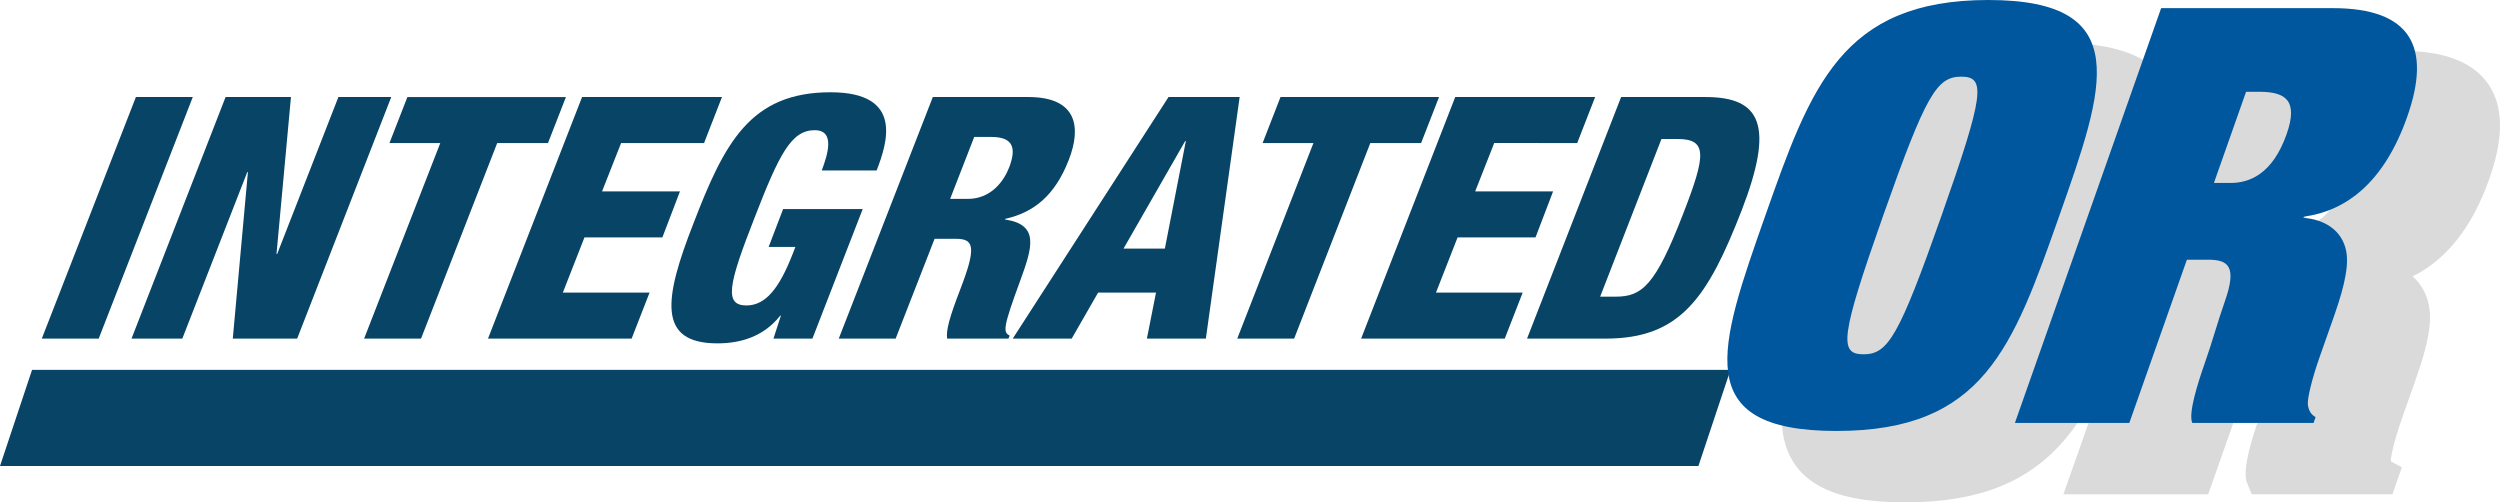
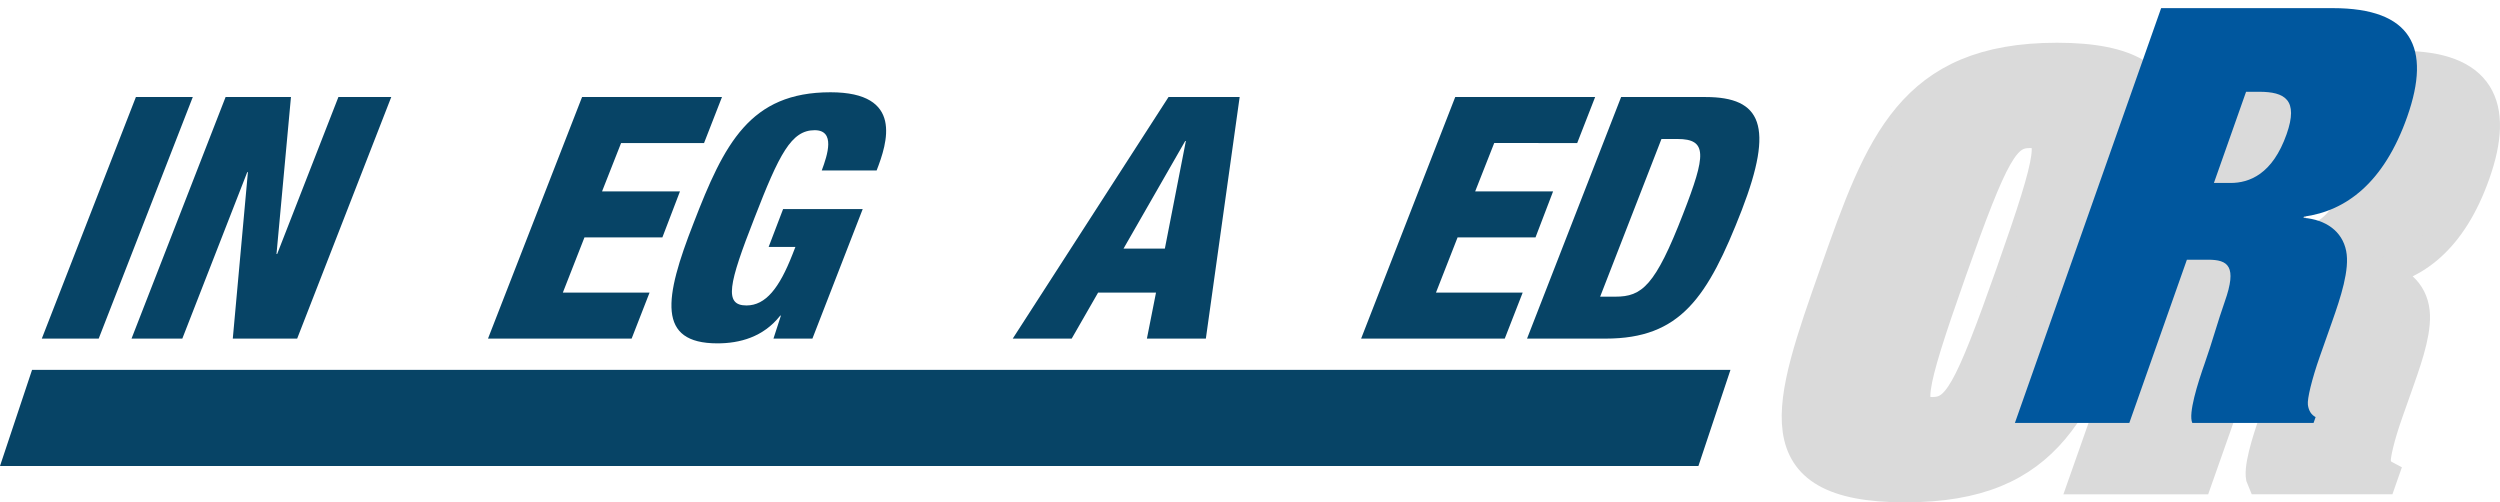
<svg xmlns="http://www.w3.org/2000/svg" version="1.1" x="0px" y="0px" width="87.27px" height="17.537px" viewBox="0 0 87.27 17.537" enable-background="new 0 0 87.27 17.537" xml:space="preserve">
  <defs>
</defs>
  <g>
    <polygon fill="#074466" points="59.288,16.268 0,16.268 1.119,12.912 60.407,12.912  " />
  </g>
  <g>
    <g>
      <path fill="#074466" d="M4.744,3.387H6.73l-3.285,8.434H1.459L4.744,3.387z" />
      <path fill="#074466" d="M7.875,3.387h2.282l-0.505,5.48h0.023l2.138-5.48h1.845l-3.285,8.434H8.126l0.528-5.812H8.631    l-2.267,5.812H4.591L7.875,3.387z" />
-       <path fill="#074466" d="M15.369,4.994h-1.774l0.626-1.606h5.534l-0.626,1.606h-1.773l-2.659,6.827H12.71L15.369,4.994z" />
      <path fill="#074466" d="M20.319,3.387h4.884l-0.626,1.606h-2.896l-0.665,1.689h2.72l-0.614,1.606h-2.72l-0.754,1.926h3.027    l-0.626,1.606h-5.014L20.319,3.387z" />
      <path fill="#074466" d="M28.686,5.95c0.202-0.543,0.484-1.405-0.248-1.405c-0.816,0-1.234,0.827-2.104,3.071    c-0.902,2.303-1.069,3.047-0.276,3.047c0.674,0,1.148-0.614,1.602-1.772l0.106-0.271h-0.934l0.505-1.323h2.779l-1.756,4.523H27    l0.26-0.803h-0.023c-0.594,0.756-1.424,0.969-2.193,0.969c-2.116,0-1.862-1.571-0.83-4.205c1.066-2.764,1.963-4.56,4.777-4.56    c2.565,0,1.981,1.772,1.611,2.729H28.686z" />
-       <path fill="#074466" d="M32.563,3.387h3.335c1.691,0,1.862,1.04,1.41,2.197C36.831,6.813,36.1,7.415,35.09,7.64l-0.004,0.023    c1.198,0.177,0.952,0.969,0.539,2.103c-0.612,1.665-0.618,1.831-0.379,1.949l-0.043,0.106h-2.14    c-0.045-0.284,0.086-0.756,0.455-1.713c0.566-1.464,0.49-1.771-0.137-1.771h-0.757l-1.359,3.484h-1.986L32.563,3.387z     M33.167,6.943h0.614c0.805,0,1.254-0.603,1.447-1.099c0.242-0.638,0.176-1.063-0.616-1.063h-0.604L33.167,6.943z" />
      <path fill="#074466" d="M40.791,3.387h2.483l-1.18,8.434h-2.058l0.318-1.606h-2.022l-0.922,1.606h-2.058L40.791,3.387z     M41.396,4.923h-0.023l-2.153,3.755h1.443L41.396,4.923z" />
-       <path fill="#074466" d="M45.849,4.994h-1.774L44.7,3.387h5.534l-0.626,1.606h-1.773l-2.659,6.827h-1.986L45.849,4.994z" />
      <path fill="#074466" d="M50.799,3.387h4.884l-0.626,1.606H52.16l-0.665,1.689h2.72l-0.614,1.606h-2.72l-0.754,1.926h3.027    l-0.626,1.606h-5.014L50.799,3.387z" />
      <path fill="#074466" d="M56.59,3.387h2.945c1.963,0,2.397,1.016,1.268,3.945c-1.19,3.059-2.141,4.488-4.754,4.488h-2.743    L56.59,3.387z M55.858,10.356h0.532c0.922,0,1.389-0.366,2.366-2.894c0.8-2.055,0.851-2.61-0.202-2.61h-0.556L55.858,10.356z" />
    </g>
  </g>
  <g>
    <path fill="#DADADA" stroke="#DADADA" stroke-miterlimit="10" d="M71.808,1.992c5.133,0,4.061,3.042,2.48,7.522   c-1.631,4.623-2.653,7.522-7.786,7.522s-4.11-2.899-2.479-7.522C65.603,5.033,66.675,1.992,71.808,1.992z M70.864,4.668   c-0.859,0-1.233,0.608-2.728,4.846s-1.55,4.846-0.69,4.846c0.858,0,1.233-0.608,2.728-4.846S71.723,4.668,70.864,4.668z" />
    <path fill="#DADADA" stroke="#DADADA" stroke-miterlimit="10" d="M77.838,2.276h5.992c2.756,0,3.449,1.379,2.598,3.792   c-0.814,2.311-2.137,3.285-3.606,3.487l-0.015,0.041c0.777,0.061,1.354,0.467,1.49,1.156c0.131,0.648-0.192,1.622-0.492,2.474   l-0.422,1.196c-0.286,0.812-0.45,1.5-0.421,1.703c0.028,0.203,0.117,0.345,0.269,0.426l-0.071,0.203h-4.234   c-0.146-0.325,0.187-1.379,0.437-2.088s0.448-1.439,0.698-2.149c0.437-1.237,0.115-1.46-0.584-1.46h-0.739l-2.009,5.698h-3.994   L77.838,2.276z M79.681,8.379h0.579c0.659,0,1.465-0.304,1.959-1.704c0.422-1.196-0.058-1.48-0.956-1.48h-0.46L79.681,8.379z" />
  </g>
  <g>
-     <path fill="#00579E" d="M69.41,0c5.133,0,4.061,3.042,2.48,7.522c-1.63,4.623-2.652,7.522-7.785,7.522s-4.11-2.899-2.48-7.522   C63.205,3.042,64.277,0,69.41,0z M68.467,2.676c-0.859,0-1.232,0.608-2.728,4.846c-1.494,4.237-1.55,4.846-0.69,4.846   c0.858,0,1.233-0.608,2.728-4.846C69.271,3.285,69.325,2.676,68.467,2.676z" />
    <path fill="#00579E" d="M75.441,0.284h5.992c2.756,0,3.448,1.379,2.598,3.792c-0.815,2.311-2.137,3.285-3.607,3.487L80.41,7.604   c0.777,0.061,1.353,0.466,1.49,1.156c0.13,0.649-0.192,1.622-0.493,2.474l-0.422,1.196c-0.286,0.812-0.45,1.501-0.421,1.704   c0.028,0.203,0.117,0.345,0.269,0.426l-0.071,0.203h-4.234c-0.145-0.325,0.187-1.379,0.437-2.088   c0.251-0.709,0.448-1.439,0.698-2.149c0.437-1.236,0.116-1.46-0.583-1.46H76.34l-2.01,5.698h-3.994L75.441,0.284z M77.283,6.387   h0.579c0.659,0,1.466-0.304,1.959-1.703c0.422-1.196-0.057-1.48-0.955-1.48h-0.46L77.283,6.387z" />
  </g>
</svg>